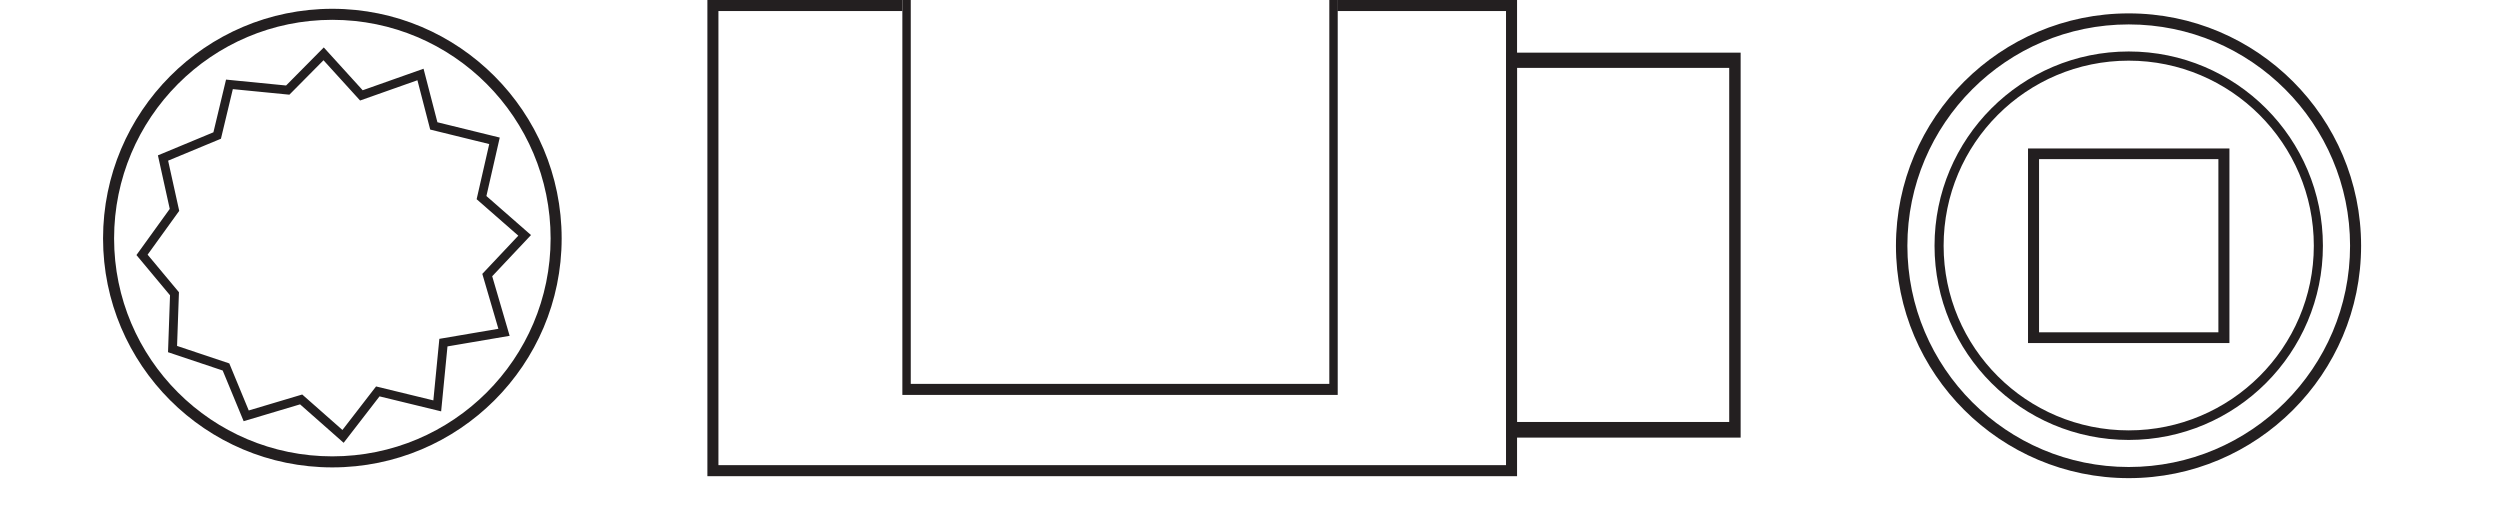
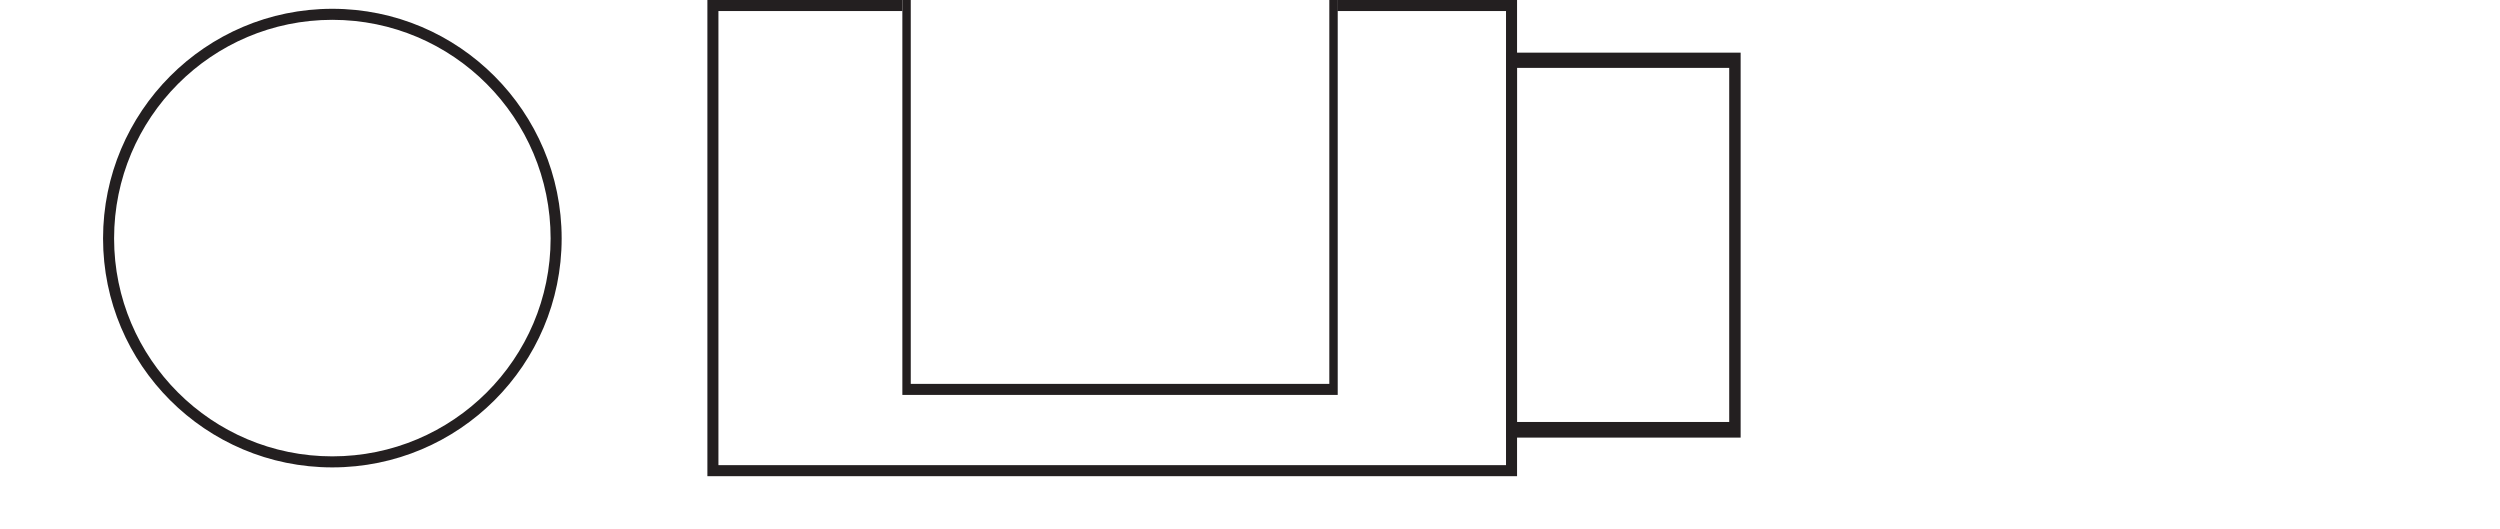
<svg xmlns="http://www.w3.org/2000/svg" width="25.594pt" height="5.42pt" viewBox="0 0 25.594 5.42" version="1.2">
  <defs>
    <clipPath id="clip1">
      <path d="M 1.055 0 L 6 0 L 6 4.895 L 1.055 4.895 Z M 1.055 0 " />
    </clipPath>
    <clipPath id="clip2">
      <path d="M 15 0 L 18 0 L 18 4.895 L 15 4.895 Z M 15 0 " />
    </clipPath>
    <clipPath id="clip3">
-       <path d="M 19 0 L 24.172 0 L 24.172 4.895 L 19 4.895 Z M 19 0 " />
-     </clipPath>
+       </clipPath>
    <clipPath id="clip4">
-       <path d="M 19 0 L 24 0 L 24 4.895 L 19 4.895 Z M 19 0 " />
-     </clipPath>
+       </clipPath>
    <clipPath id="clip5">
-       <path d="M 1.055 0 L 9 0 L 9 4.895 L 1.055 4.895 Z M 1.055 0 " />
-     </clipPath>
+       </clipPath>
    <clipPath id="clip6">
      <path d="M 7 0 L 16 0 L 16 4.895 L 7 4.895 Z M 7 0 " />
    </clipPath>
    <clipPath id="clip7">
      <path d="M 9 0 L 14 0 L 14 4.895 L 9 4.895 Z M 9 0 " />
    </clipPath>
  </defs>
  <g id="surface1">
    <g clip-path="url(#clip1)" clip-rule="nonzero">
      <path style=" stroke:none;fill-rule:nonzero;fill:rgb(13.725%,12.157%,12.549%);fill-opacity:1;" d="M 3.402 0.203 C 2.168 0.203 1.168 1.207 1.168 2.441 C 1.168 3.672 2.168 4.672 3.402 4.672 C 4.637 4.672 5.637 3.672 5.637 2.441 C 5.637 1.207 4.637 0.203 3.402 0.203 M 3.402 4.785 C 2.105 4.785 1.055 3.734 1.055 2.441 C 1.055 1.145 2.105 0.09 3.402 0.09 C 4.699 0.09 5.75 1.145 5.75 2.441 C 5.75 3.734 4.699 4.785 3.402 4.785 " />
    </g>
    <g clip-path="url(#clip2)" clip-rule="nonzero">
      <path style=" stroke:none;fill-rule:nonzero;fill:rgb(13.725%,12.157%,12.549%);fill-opacity:1;" d="M 15.531 4.32 L 17.703 4.32 L 17.703 0.695 L 15.531 0.695 Z M 17.82 4.48 L 15.422 4.48 L 15.422 0.539 L 17.82 0.539 Z M 17.82 4.48 " />
    </g>
    <g clip-path="url(#clip3)" clip-rule="nonzero">
      <path style=" stroke:none;fill-rule:nonzero;fill:rgb(13.725%,12.157%,12.549%);fill-opacity:1;" d="M 21.793 0.25 C 20.543 0.25 19.527 1.266 19.527 2.516 C 19.527 3.766 20.543 4.781 21.793 4.781 C 23.043 4.781 24.059 3.766 24.059 2.516 C 24.059 1.266 23.043 0.25 21.793 0.25 M 21.793 4.895 C 20.48 4.895 19.41 3.828 19.41 2.516 C 19.41 1.203 20.48 0.137 21.793 0.137 C 23.105 0.137 24.172 1.203 24.172 2.516 C 24.172 3.828 23.105 4.895 21.793 4.895 " />
    </g>
-     <path style=" stroke:none;fill-rule:nonzero;fill:rgb(13.725%,12.157%,12.549%);fill-opacity:1;" d="M 20.875 3.402 L 22.711 3.402 L 22.711 1.629 L 20.875 1.629 Z M 22.824 3.512 L 20.762 3.512 L 20.762 1.52 L 22.824 1.52 Z M 22.824 3.512 " />
    <g clip-path="url(#clip4)" clip-rule="nonzero">
-       <path style=" stroke:none;fill-rule:nonzero;fill:rgb(13.725%,12.157%,12.549%);fill-opacity:1;" d="M 21.793 0.621 C 20.746 0.621 19.898 1.469 19.898 2.516 C 19.898 3.559 20.746 4.406 21.793 4.406 C 22.836 4.406 23.688 3.559 23.688 2.516 C 23.688 1.469 22.836 0.621 21.793 0.621 M 21.793 4.504 C 20.695 4.504 19.805 3.613 19.805 2.516 C 19.805 1.418 20.695 0.527 21.793 0.527 C 22.891 0.527 23.781 1.418 23.781 2.516 C 23.781 3.613 22.891 4.504 21.793 4.504 " />
-     </g>
+       </g>
    <g clip-path="url(#clip5)" clip-rule="nonzero">
      <path style="fill:none;stroke-width:0.1;stroke-linecap:butt;stroke-linejoin:miter;stroke:rgb(13.725%,12.157%,12.549%);stroke-opacity:1;stroke-miterlimit:22.93;" d="M 0.001 0 L -0.686 -0.117 L -0.756 -0.834 L -1.43 -0.67 L -1.824 -1.18 L -2.299 -0.761 L -2.922 -0.947 L -3.151 -0.393 L -3.757 -0.19 L -3.735 0.437 L -4.103 0.878 L -3.735 1.388 L -3.865 1.976 L -3.251 2.231 L -3.112 2.811 L -2.451 2.746 L -2.044 3.157 L -1.616 2.686 L -0.946 2.923 L -0.795 2.34 L -0.107 2.171 L -0.254 1.527 L 0.235 1.099 L -0.189 0.649 Z M 0.001 0 " transform="matrix(0.903,0,0,-0.903,5.159,3.402)" />
    </g>
    <g clip-path="url(#clip6)" clip-rule="nonzero">
      <path style=" stroke:none;fill-rule:nonzero;fill:rgb(13.725%,12.157%,12.549%);fill-opacity:1;" d="M 13.691 0 L 13.691 0.113 L 15.418 0.113 L 15.418 4.762 L 7.355 4.762 L 7.355 0.113 L 9.238 0.113 L 9.238 0 L 7.242 0 L 7.242 4.875 L 15.531 4.875 L 15.531 0 Z M 13.691 0 " />
    </g>
    <g clip-path="url(#clip7)" clip-rule="nonzero">
      <path style=" stroke:none;fill-rule:nonzero;fill:rgb(13.725%,12.157%,12.549%);fill-opacity:1;" d="M 13.609 3.93 L 9.324 3.93 L 9.324 0 L 9.238 0 L 9.238 4.043 L 13.695 4.043 L 13.695 0 L 13.609 0 Z M 13.609 3.93 " />
    </g>
  </g>
</svg>